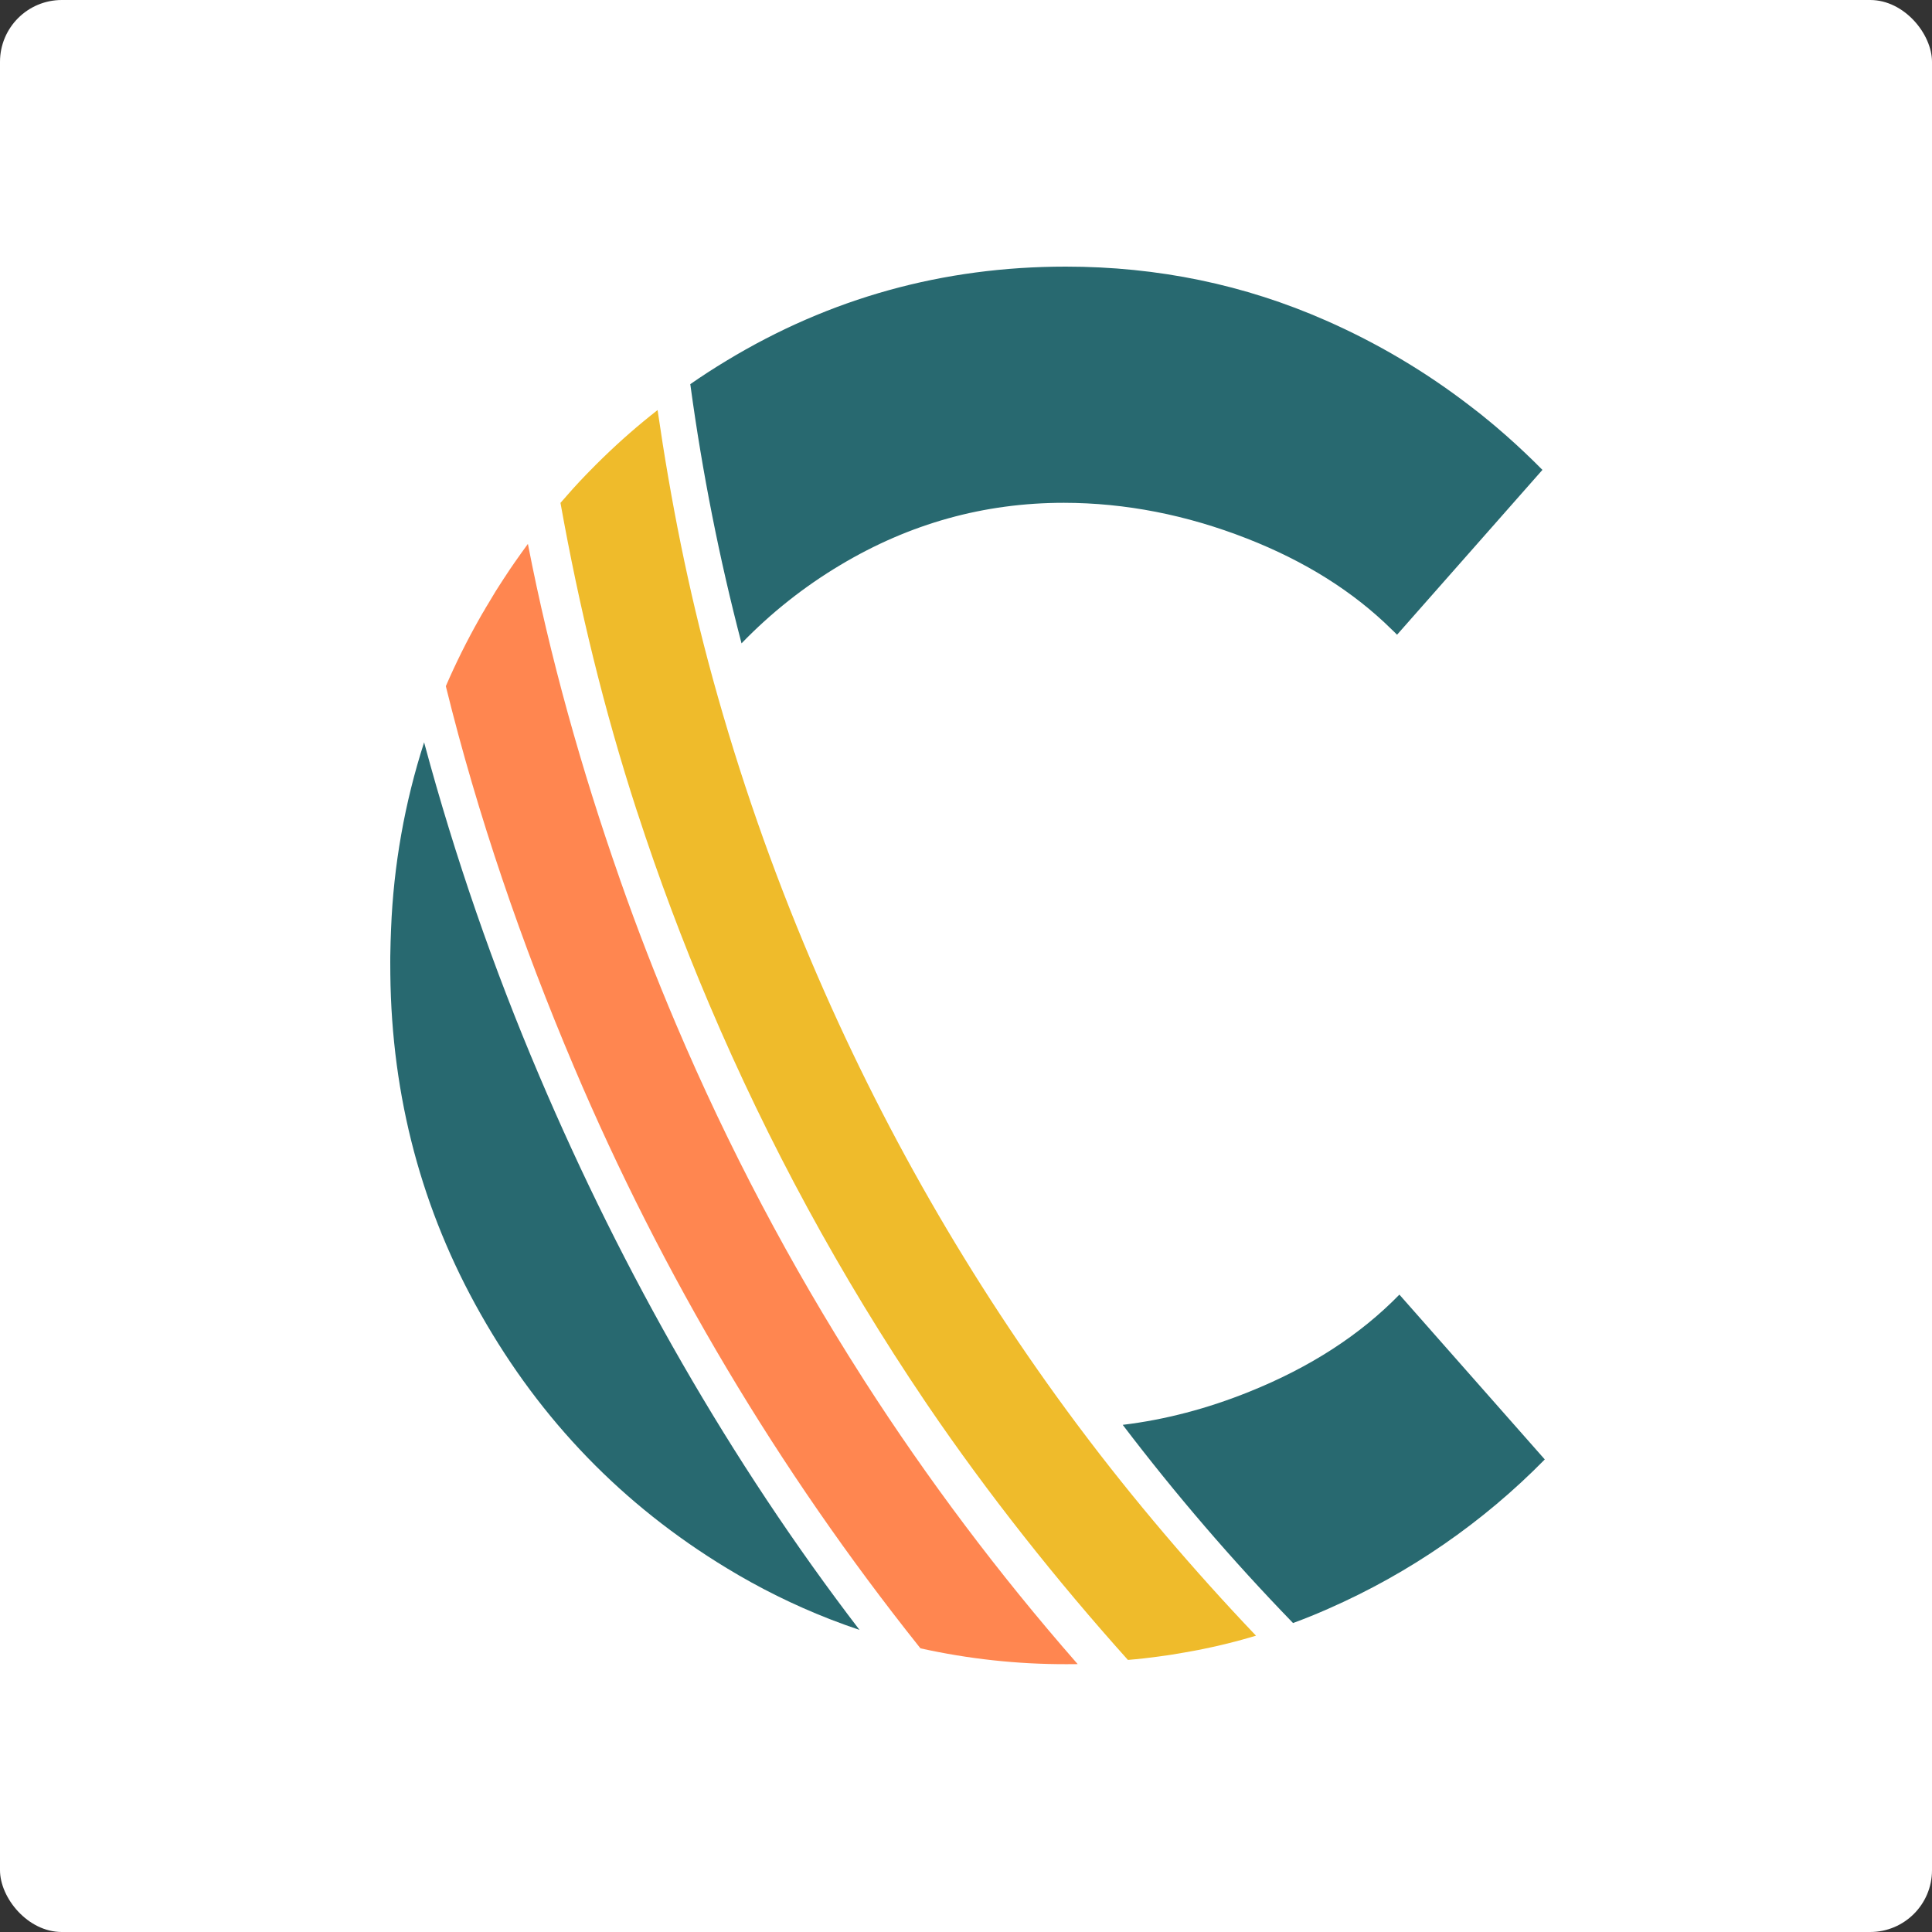
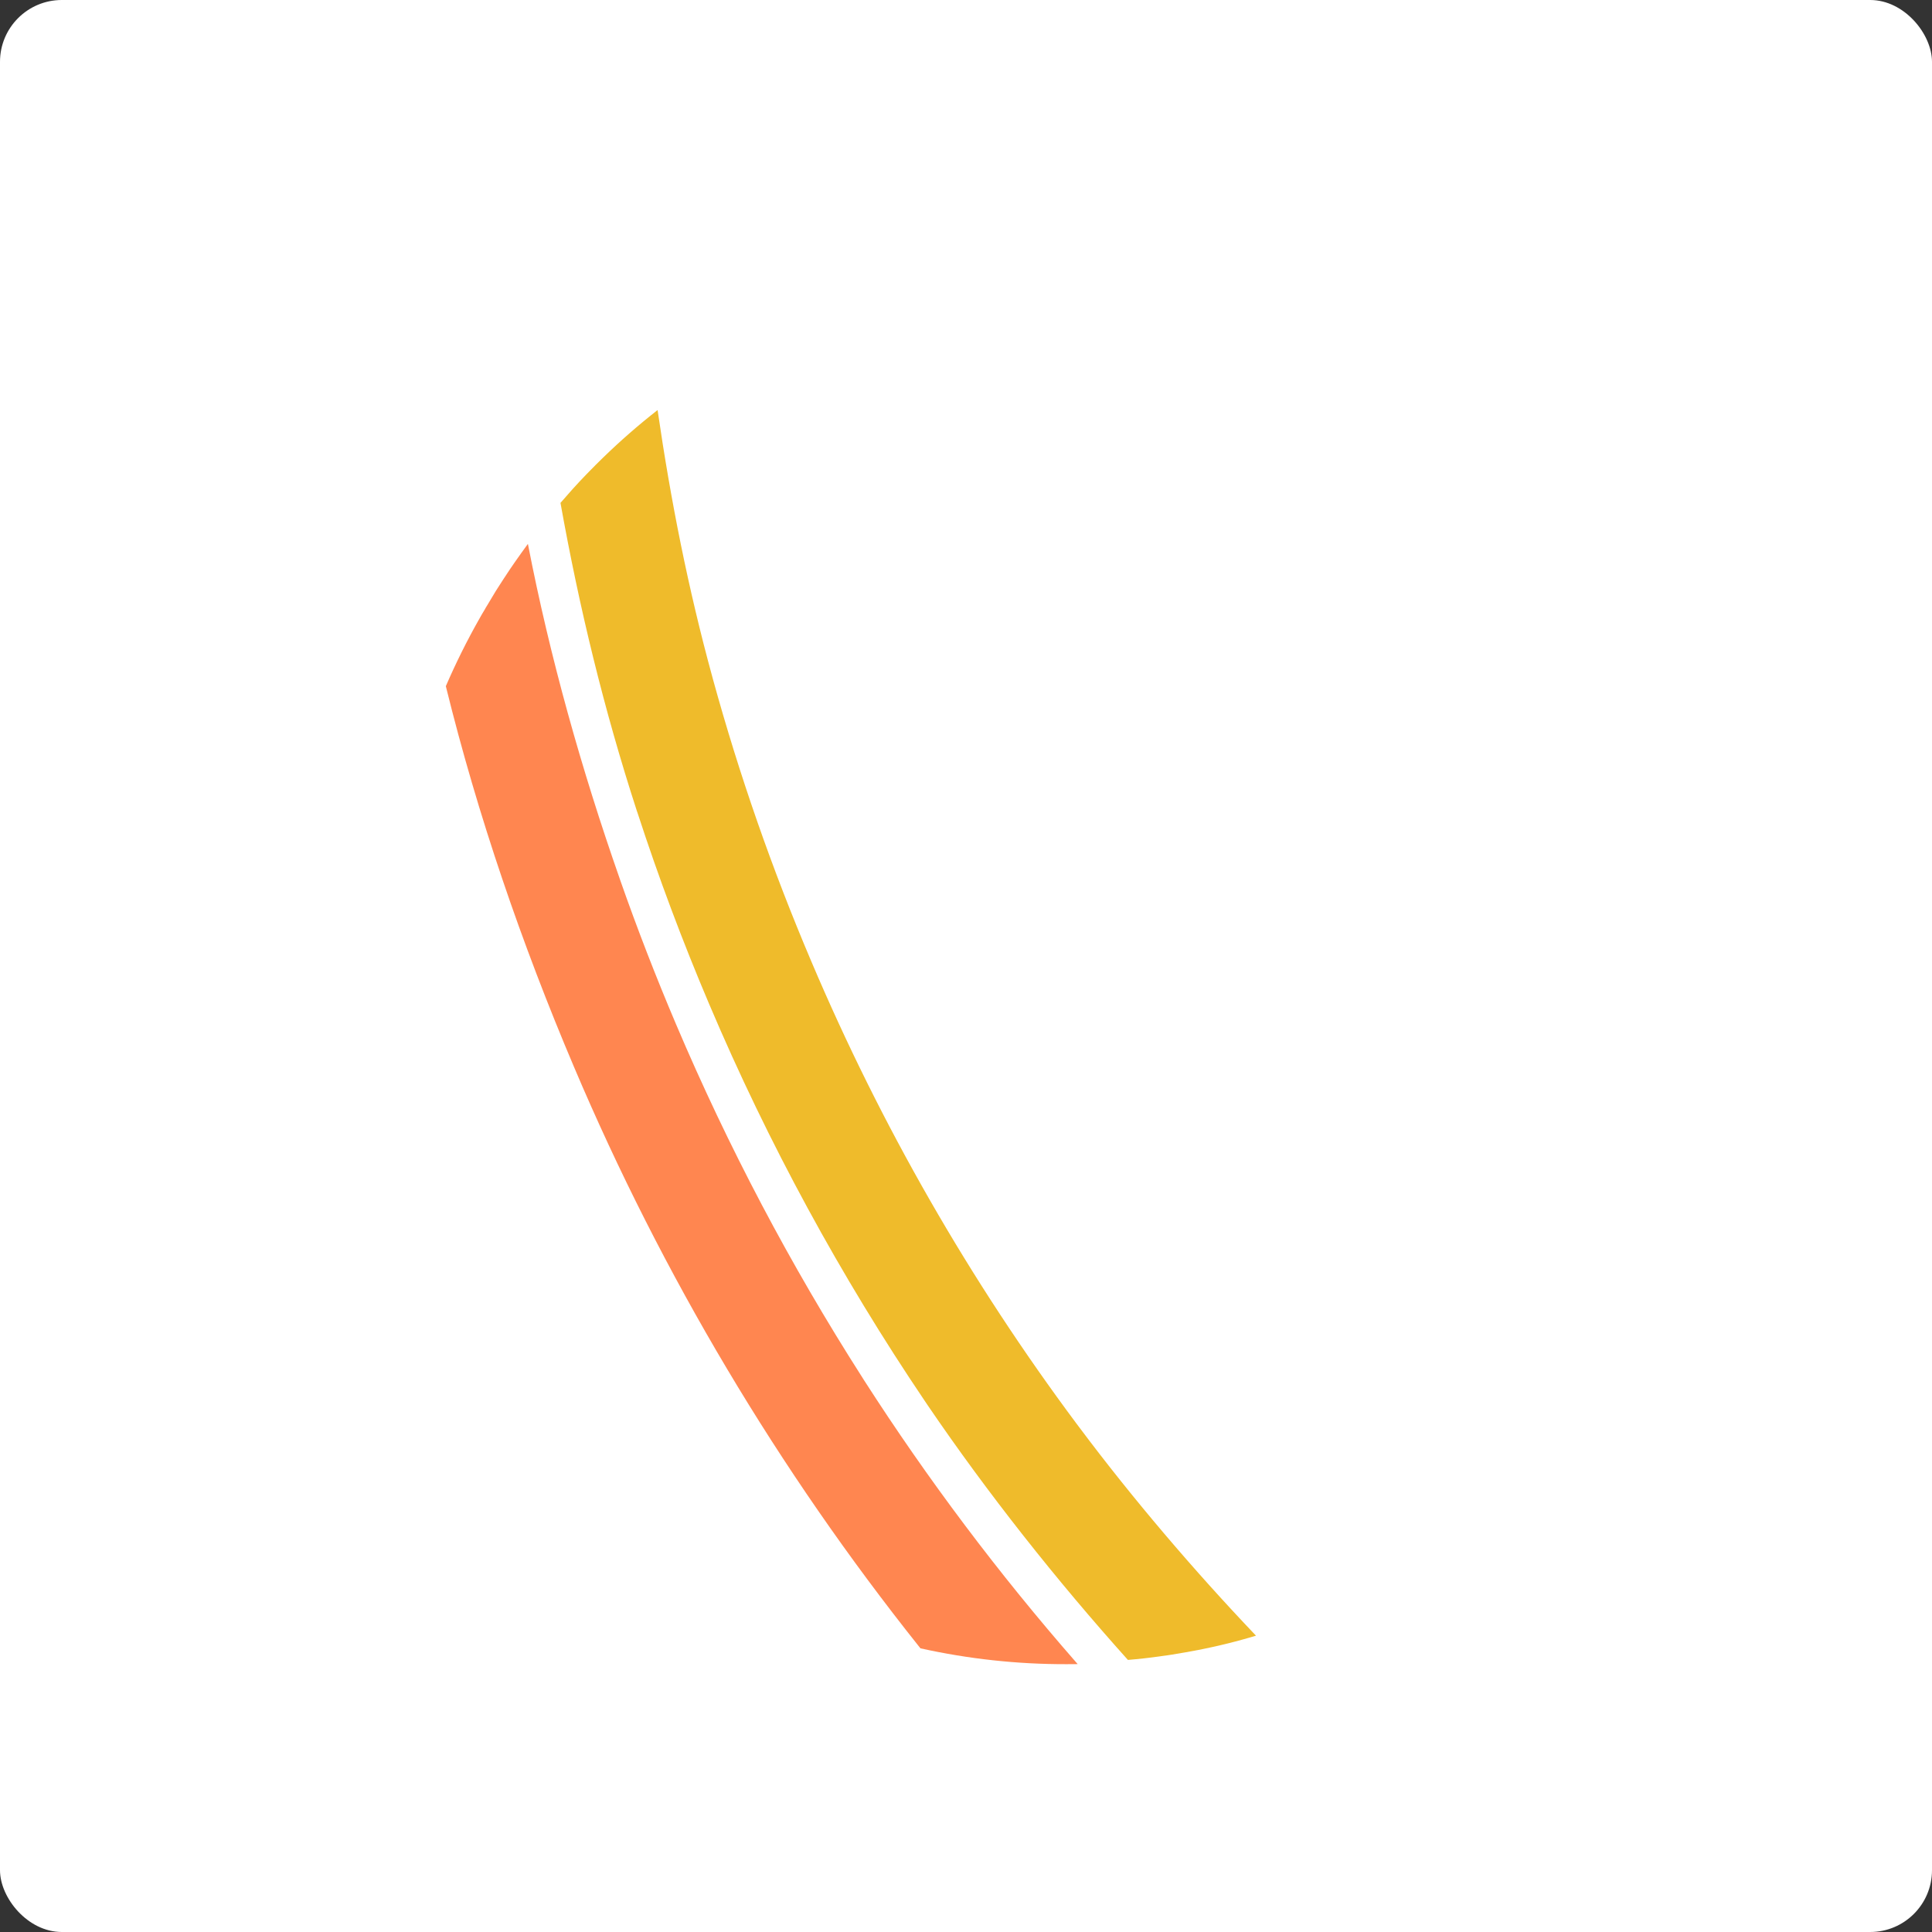
<svg xmlns="http://www.w3.org/2000/svg" width="500" height="500" viewBox="0 0 500 500" fill="none">
  <rect x="0" y="0" width="500" height="500" fill="#333333" stroke="none" />
  <rect width="500" height="500" rx="16" fill="white" />
  <g clip-path="url(#clip0_156_206)">
-     <path d="M222.437 421.816C219.978 420.987 217.518 420.11 215.095 419.164C214.938 419.109 214.793 419.058 214.646 418.989C205.439 415.392 196.564 410.999 188.122 405.859C161.226 389.559 139.984 367.631 124.395 340.074C109.156 313.195 101.364 283.891 101.018 252.163C101 251.147 101 250.128 101 249.112C101 248.097 101 247.045 101.036 246.011C101.051 245.251 101.069 244.504 101.087 243.753C101.121 242.635 101.157 241.514 101.208 240.393C101.851 223.986 104.729 207.743 109.762 192.113C109.795 192.252 109.831 192.372 109.864 192.511C117.76 221.799 127.683 250.502 139.562 278.412C161.242 329.416 188.981 378.136 222.437 421.816Z" fill="#286970" />
    <path d="M278.903 430.671C277.95 430.671 276.998 430.689 276.03 430.689C263.312 430.718 250.629 429.342 238.213 426.587C238.089 426.434 237.95 426.262 237.83 426.105C201.417 380.402 171.388 329.959 148.568 276.164C135.005 244.215 123.633 211.06 115.413 177.709C115.395 177.673 115.395 177.622 115.377 177.589C117.963 171.601 120.871 165.757 124.088 160.083C124.537 159.29 124.971 158.512 125.456 157.738C125.664 157.343 125.887 156.963 126.149 156.565C126.547 155.878 126.963 155.206 127.376 154.516C127.979 153.464 128.642 152.43 129.299 151.414C129.664 150.845 130.025 150.278 130.39 149.726C130.459 149.606 130.547 149.485 130.631 149.365C131.499 148.021 132.382 146.709 133.299 145.401C134.39 143.834 135.499 142.3 136.614 140.766C136.613 140.775 136.614 140.785 136.617 140.794C136.62 140.802 136.625 140.81 136.632 140.817C142.293 170.023 150.506 199.209 160.377 227.384C160.413 227.525 160.46 227.663 160.516 227.797C164.914 240.342 169.728 252.766 174.956 265.069C188.437 296.812 204.552 327.371 223.13 356.426L223.649 357.252C240.131 382.92 258.489 407.335 278.574 430.295C278.68 430.415 278.8 430.551 278.903 430.671Z" fill="#FF8650" />
    <path d="M325.051 423.313C319.027 425.128 312.897 426.572 306.696 427.638C305.535 427.846 304.375 428.036 303.214 428.226C302.419 428.362 301.605 428.467 300.803 428.57C300.574 428.619 300.343 428.653 300.11 428.672C298.793 428.862 297.479 429.016 296.143 429.172C294.742 429.326 293.322 429.474 291.902 429.585C273.465 409.047 255.58 386.457 240.151 363.776C239.91 363.414 239.647 363.035 239.406 362.673C217.525 330.288 198.819 295.869 183.547 259.893C176.62 243.593 170.438 227.092 165.001 210.39C164.932 210.2 164.862 210.025 164.808 209.838C156.29 183.616 149.9 157.216 145.051 130.146C146.109 128.922 147.182 127.699 148.255 126.508C149.382 125.251 150.542 124.028 151.7 122.822C151.944 122.563 152.185 122.307 152.444 122.065C153.605 120.86 154.783 119.687 155.977 118.533C156.008 118.483 156.05 118.442 156.1 118.412C160.568 114.067 165.267 109.966 170.176 106.127C170.176 106.127 170.176 106.178 170.194 106.193C173.588 129.576 178.109 152.39 184.342 175.152C184.393 175.342 184.445 175.547 184.499 175.737C191.343 200.625 199.847 225.026 209.953 248.777C227.983 291.285 251.044 331.479 278.644 368.496C278.888 368.825 279.129 369.135 279.373 369.461C293.138 387.865 308.983 406.44 324.964 423.223L325.051 423.313Z" fill="#EFBB2B" />
-     <path d="M399.786 377.705C383.758 394.019 364.764 407.125 343.823 416.318C340.791 417.663 337.732 418.903 334.645 420.041L334.591 419.99C318.907 403.801 304.203 386.691 290.559 368.75C301.518 367.424 312.444 364.564 323.337 360.169C339.062 353.846 352.004 345.472 362.161 335.047L399.734 377.642L399.786 377.705Z" fill="#286970" />
-     <path d="M399.18 121.605L361.553 164.269C361.085 163.787 360.618 163.319 360.151 162.888C350.211 153.087 337.737 145.25 322.731 139.379C307.024 133.228 291.226 130.144 275.338 130.125C254.698 130.125 235.408 135.495 217.468 146.236C208.09 151.831 199.496 158.645 191.908 166.499C186.179 144.591 181.773 122.359 178.716 99.921C178.698 99.747 178.662 99.593 178.646 99.421C181.676 97.311 184.759 95.319 187.945 93.393C214.768 77.131 244.059 69 275.817 69C299.63 69 322.096 73.658 343.215 82.973C356.485 88.808 368.999 96.232 380.481 105.081C382.229 106.39 383.944 107.77 385.641 109.181L387.148 110.441C388.052 111.215 388.914 111.975 389.797 112.731C393.012 115.574 396.14 118.532 399.18 121.605Z" fill="#286970" />
  </g>
  <defs>
    <clipPath id="clip0_156_206">
      <rect width="298.785" height="361.689" fill="white" transform="translate(101 69)" />
    </clipPath>
  </defs>
</svg>